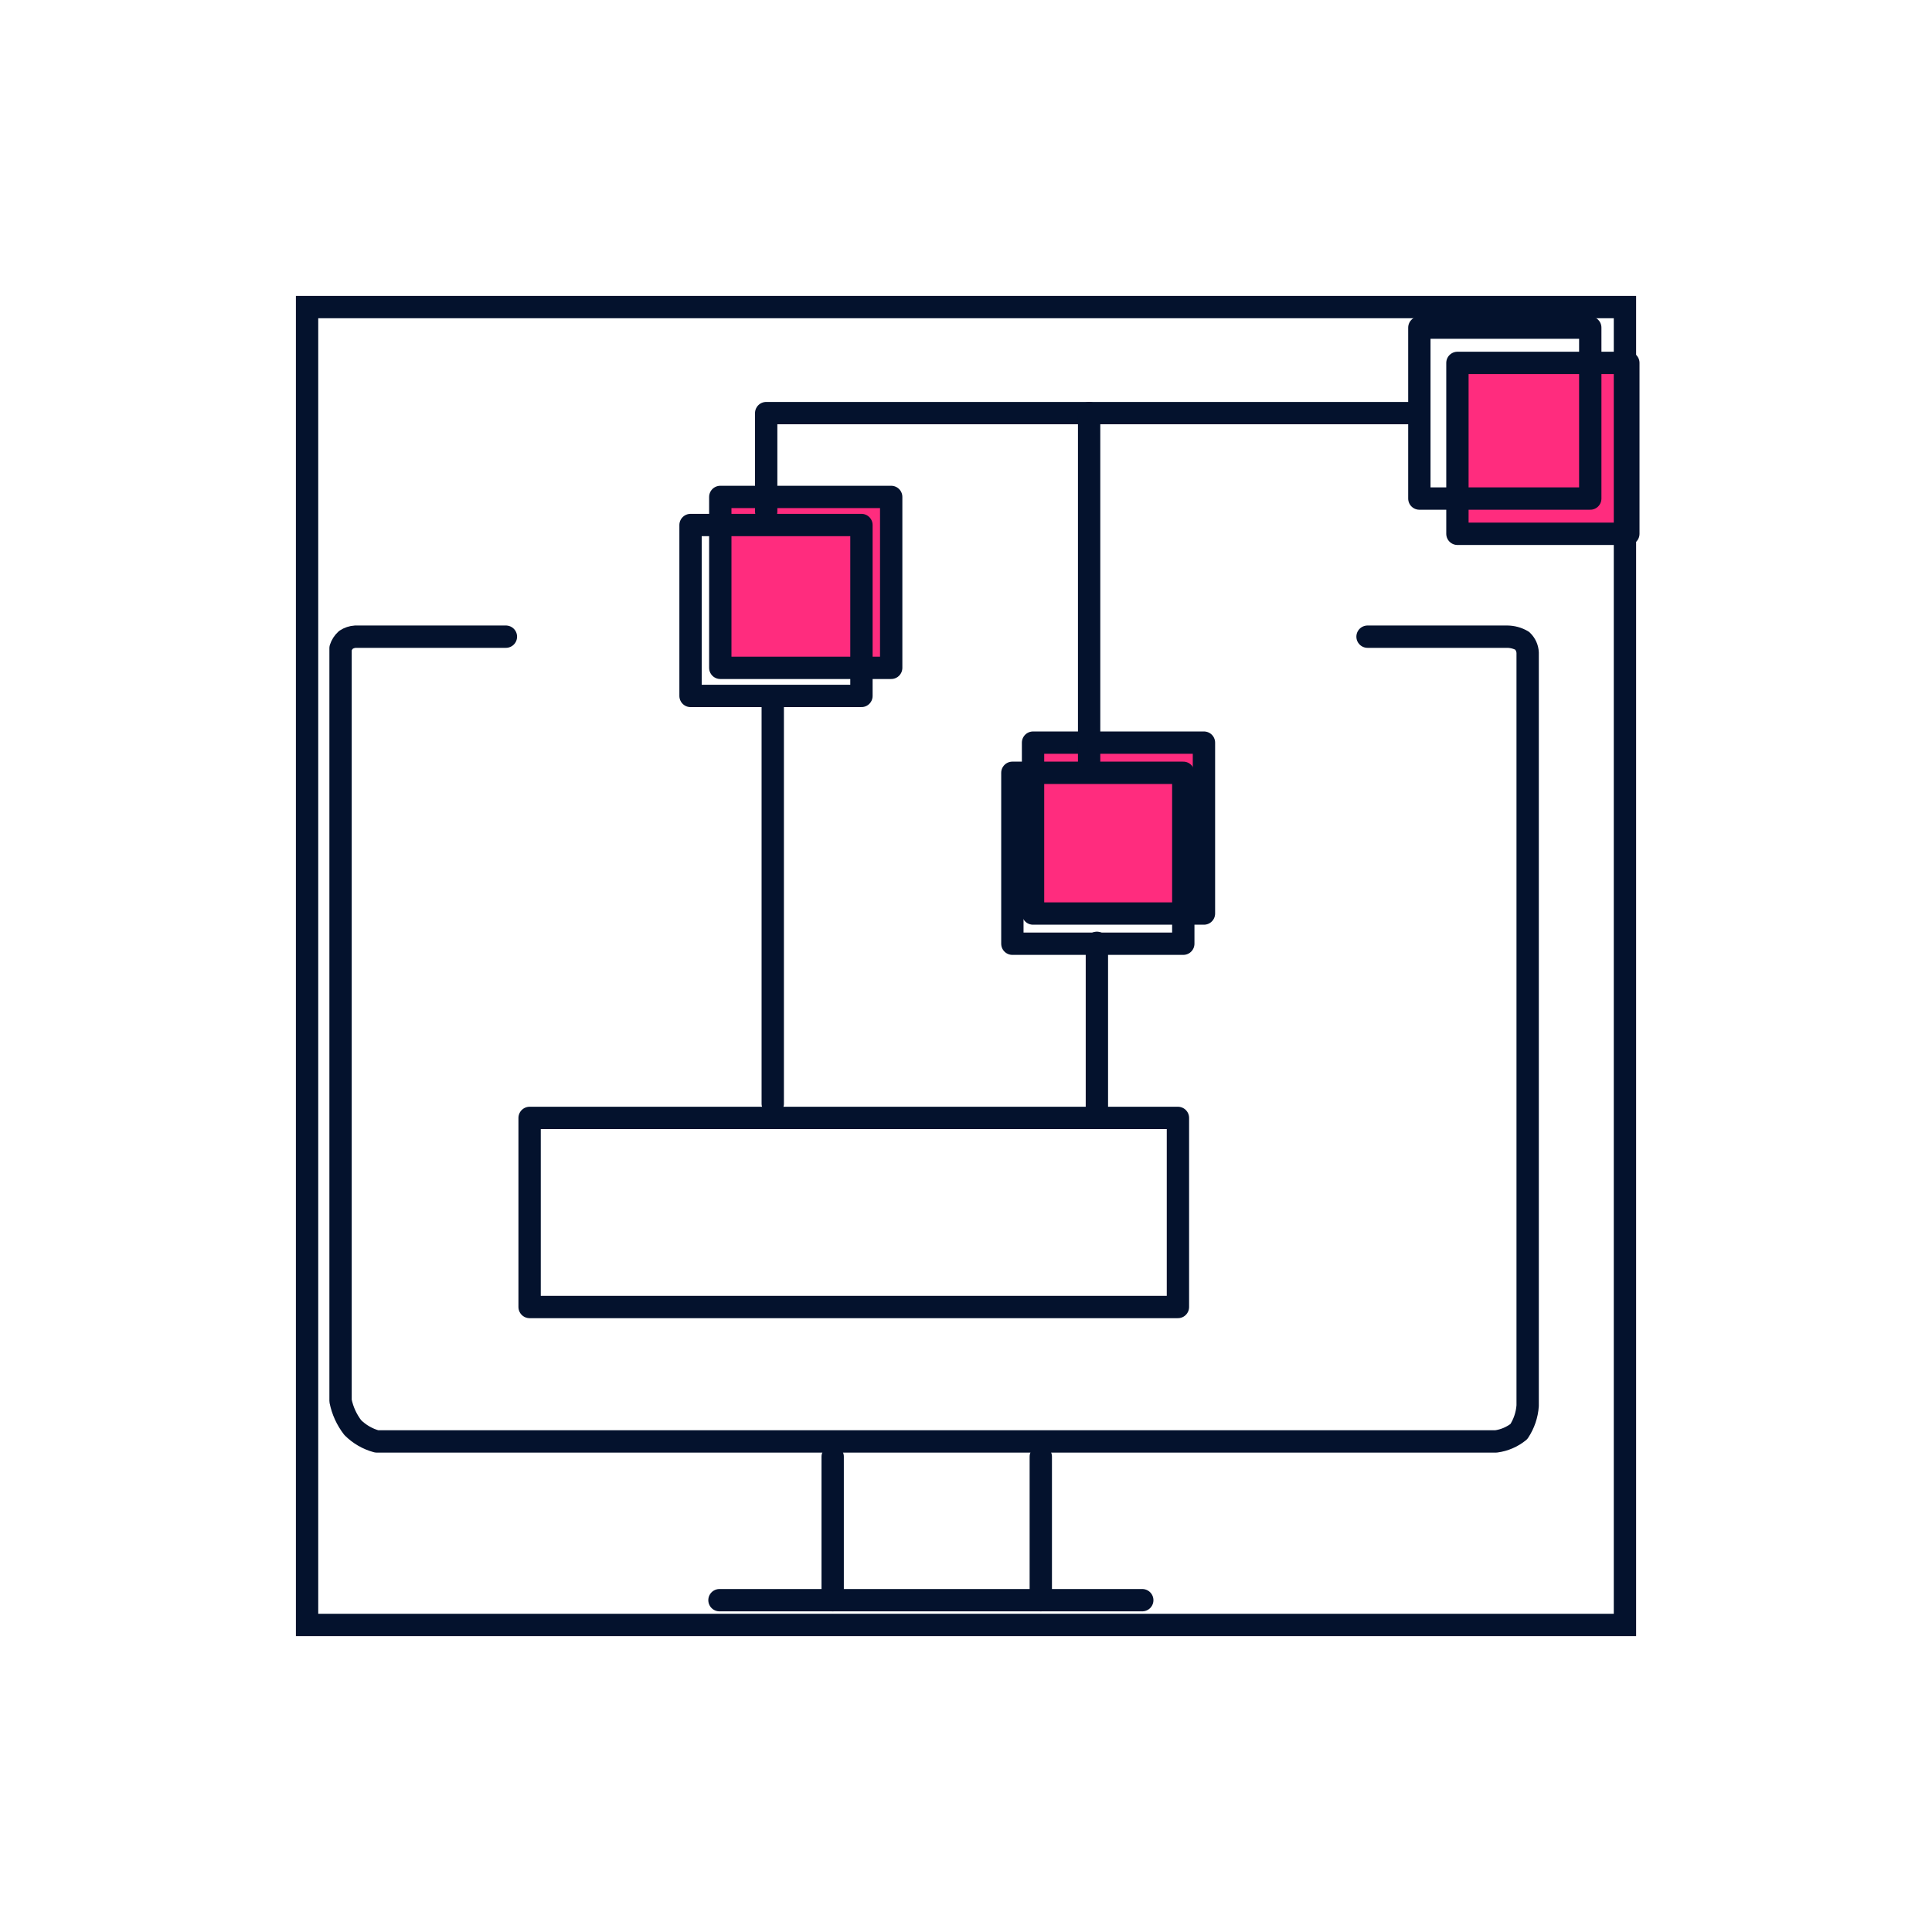
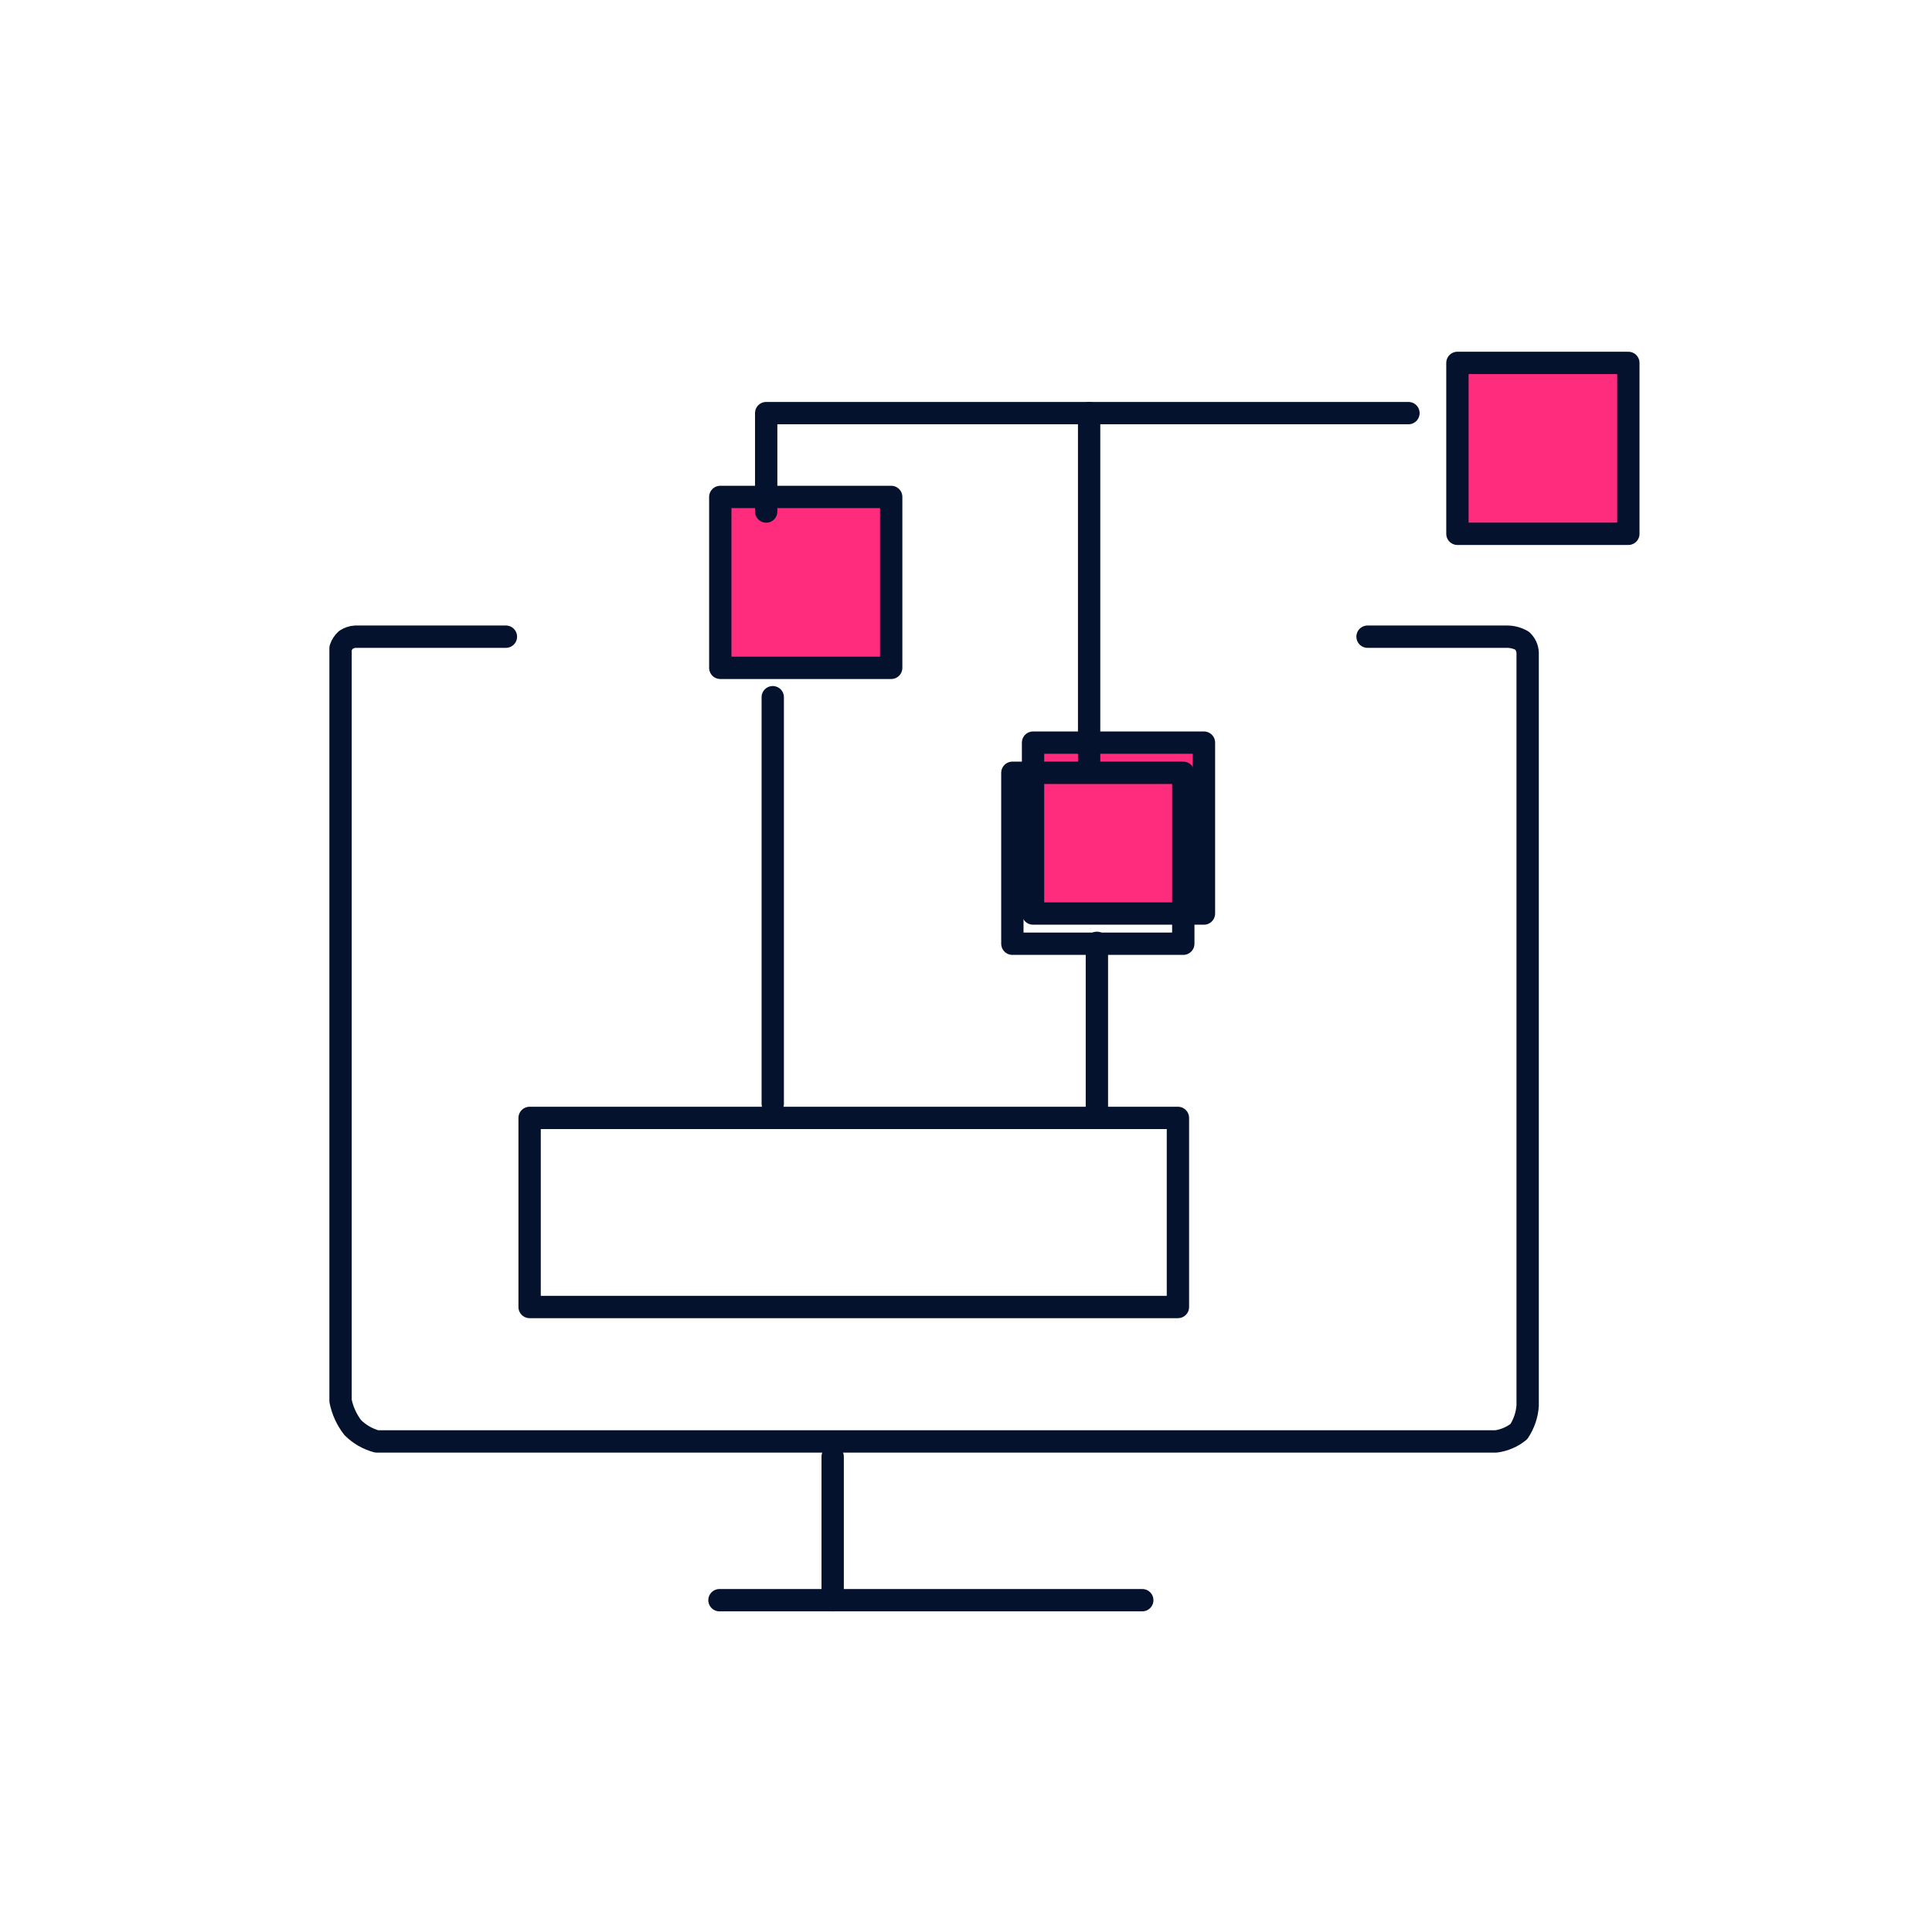
<svg xmlns="http://www.w3.org/2000/svg" width="111" height="111" viewBox="0 0 111 111" fill="none">
  <path d="M69.171 52.486V42.667H59.352V52.486H69.171Z" fill="#FF2C7E" stroke="#04122D" stroke-width="1.283" stroke-linecap="round" stroke-linejoin="round" />
  <path d="M51.202 38.37V28.551H41.383V38.37H51.202Z" fill="#FF2C7E" stroke="#04122D" stroke-width="1.283" stroke-linecap="round" stroke-linejoin="round" />
  <path d="M93.554 30.669V20.85H83.734V30.669H93.554Z" fill="#FF2C7E" stroke="#04122D" stroke-width="1.283" stroke-linecap="round" stroke-linejoin="round" />
-   <rect x="17.642" y="17.642" width="75.717" height="75.717" stroke="#04122D" stroke-width="1.283" />
  <path d="M29.066 36.579H20.422C20.227 36.59 20.039 36.653 19.877 36.759C19.733 36.889 19.626 37.056 19.566 37.24V80.487C19.679 81.045 19.919 81.569 20.266 82.019C20.648 82.4 21.123 82.675 21.643 82.815H85.95C86.431 82.751 86.885 82.555 87.263 82.251C87.557 81.807 87.731 81.296 87.769 80.765V37.499C87.757 37.24 87.645 36.995 87.458 36.815C87.195 36.662 86.897 36.581 86.592 36.579H78.57" stroke="#04122D" stroke-width="1.283" stroke-linecap="round" stroke-linejoin="round" />
  <path d="M41.336 91.936H65.627" stroke="#04122D" stroke-width="1.283" stroke-linecap="round" />
  <path d="M47.84 91.936V83.689" stroke="#04122D" stroke-width="1.283" stroke-linecap="round" />
-   <path d="M59.797 91.936V83.689" stroke="#04122D" stroke-width="1.283" stroke-linecap="round" />
-   <path d="M49.493 39.984V30.164H39.674V39.984H49.493Z" stroke="#04122D" stroke-width="1.283" stroke-linecap="round" stroke-linejoin="round" />
  <path d="M80.92 23.735H44.02V29.389" stroke="#04122D" stroke-width="1.283" stroke-linecap="round" stroke-linejoin="round" />
  <path d="M62.574 23.735V44.306" stroke="#04122D" stroke-width="1.283" stroke-linecap="round" />
  <path d="M67.984 54.22V44.4H58.164V54.22H67.984Z" stroke="#04122D" stroke-width="1.283" stroke-linecap="round" stroke-linejoin="round" />
-   <path d="M91.366 28.644V18.824H81.547V28.644H91.366Z" stroke="#04122D" stroke-width="1.283" stroke-linecap="round" stroke-linejoin="round" />
  <path d="M67.676 64.228H30.428V75.092H67.676V64.228Z" stroke="#04122D" stroke-width="1.283" stroke-linecap="round" stroke-linejoin="round" />
  <path d="M44.397 40.057V63.41" stroke="#04122D" stroke-width="1.283" stroke-linecap="round" />
  <path d="M63.02 54.17V63.575" stroke="#04122D" stroke-width="1.283" stroke-linecap="round" />
</svg>